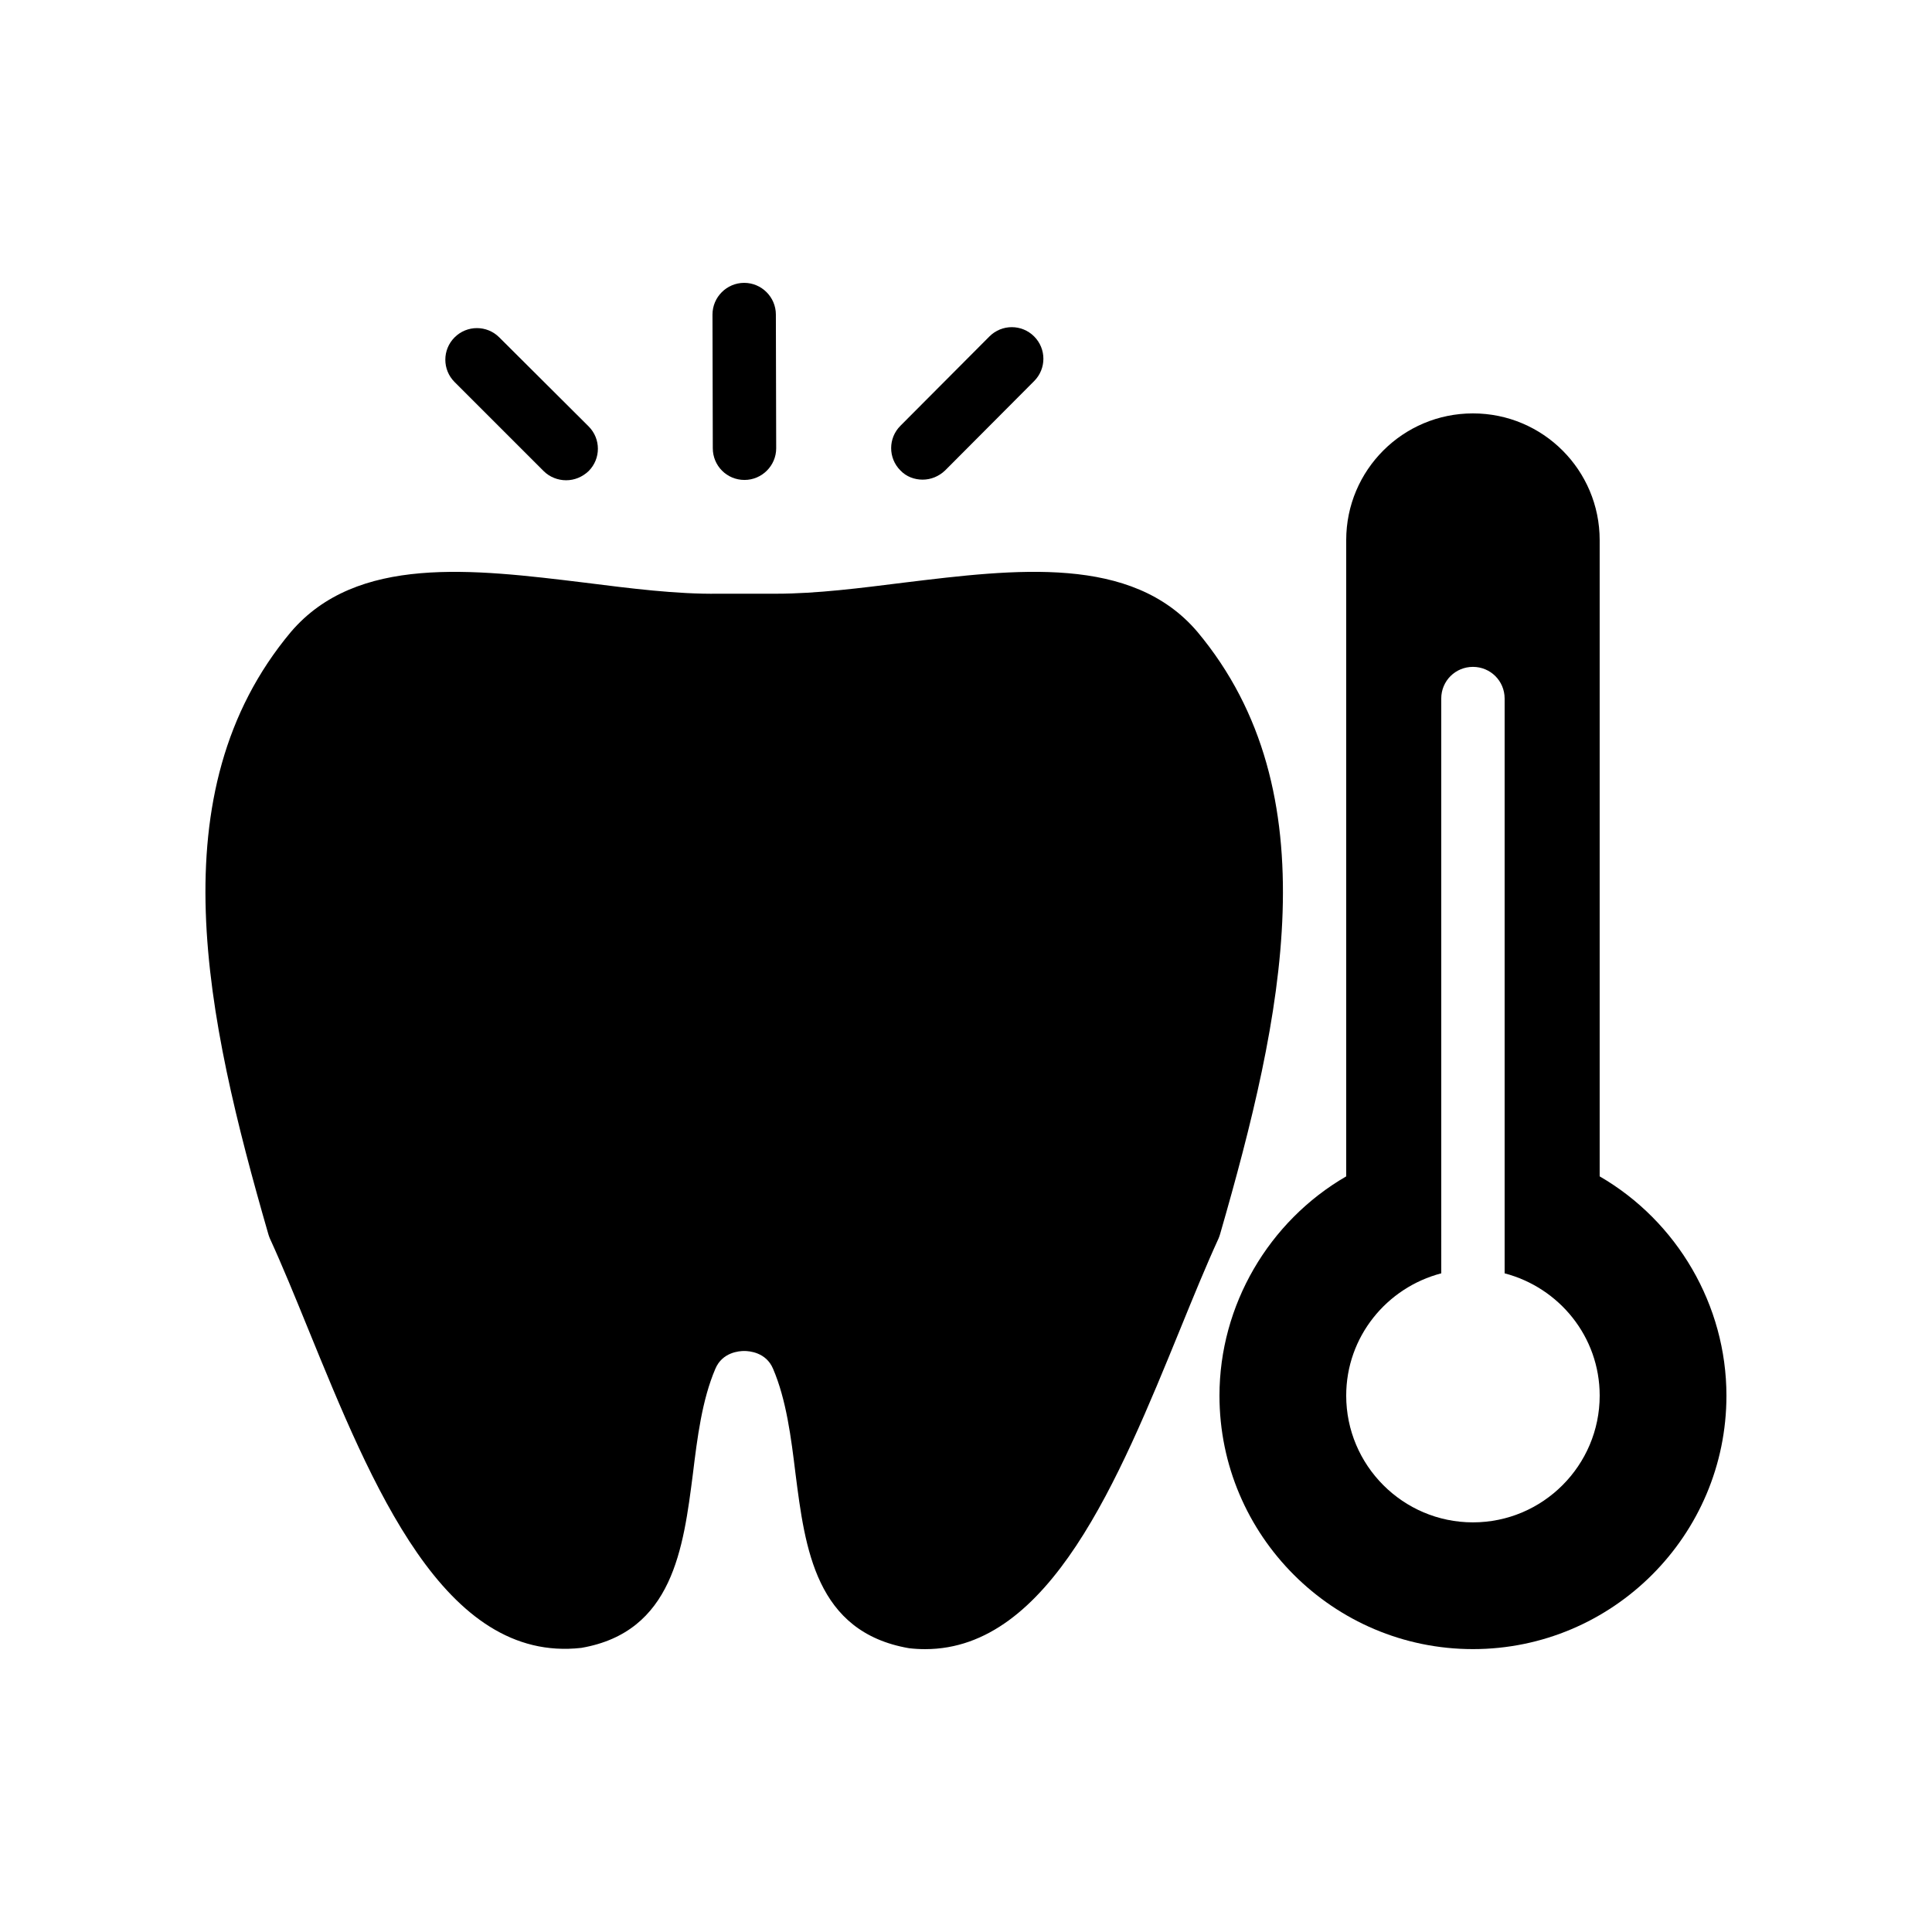
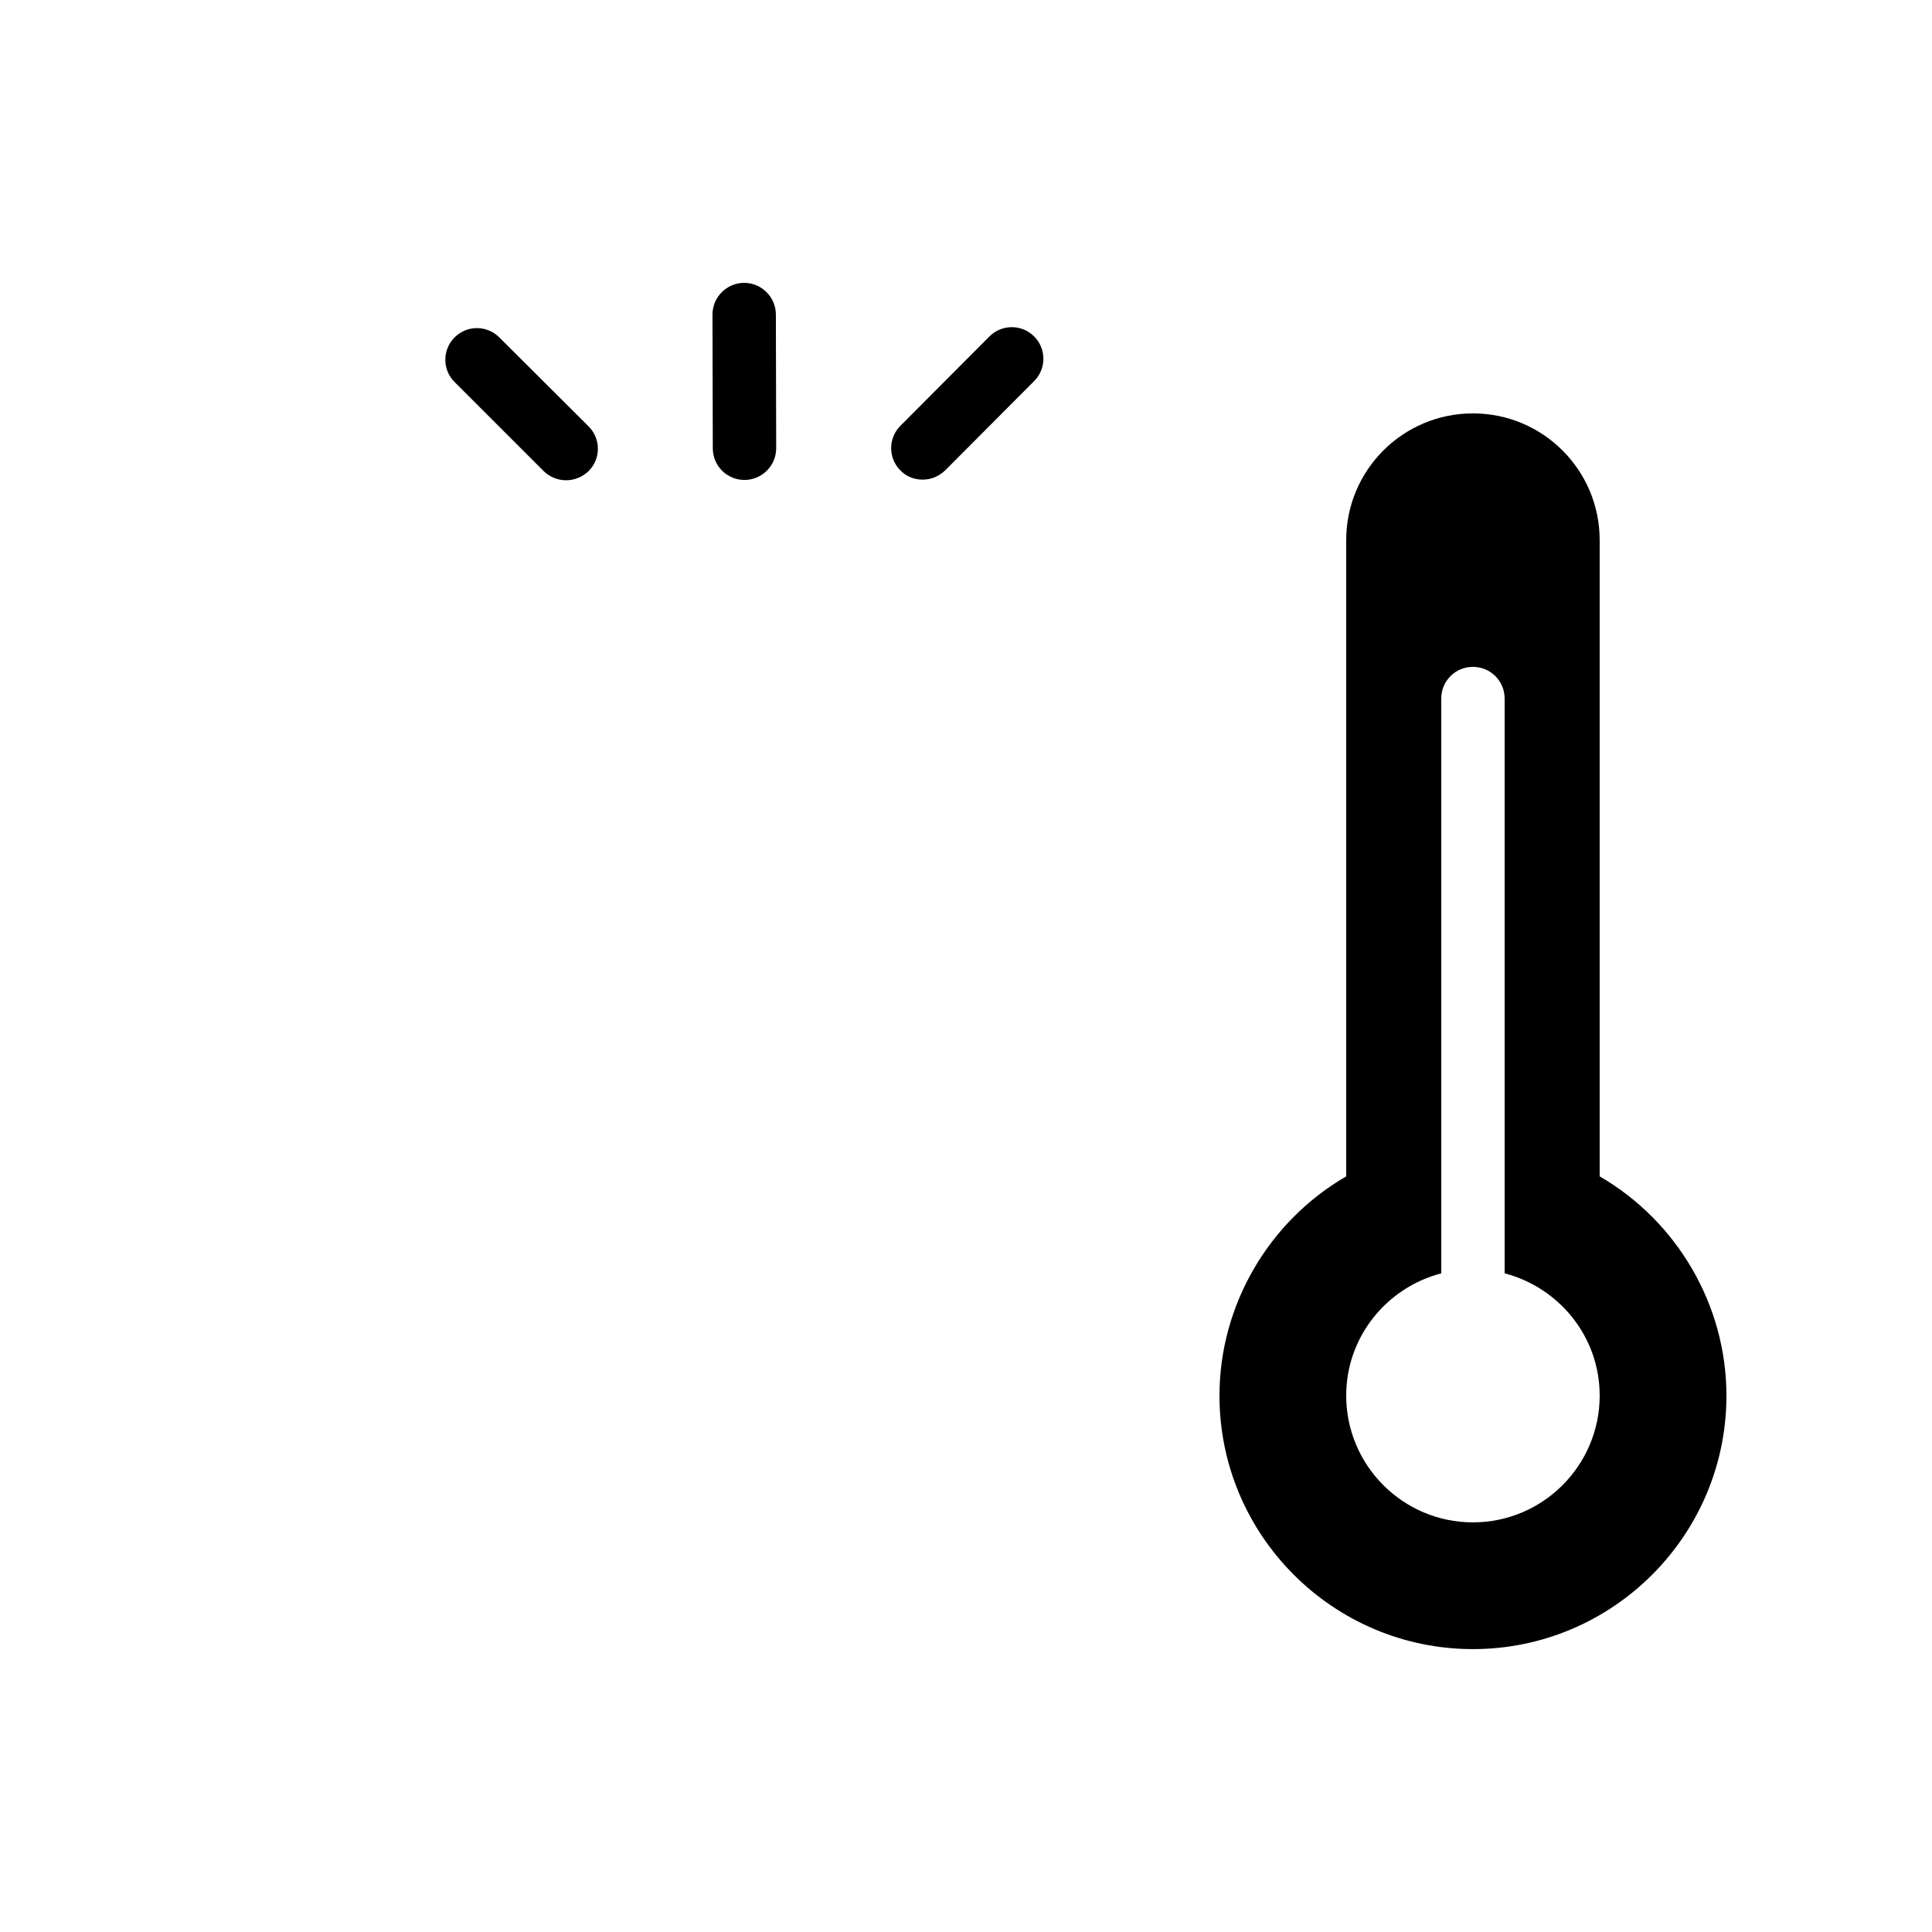
<svg xmlns="http://www.w3.org/2000/svg" fill="#000000" width="800px" height="800px" version="1.1" viewBox="144 144 512 512">
  <g>
-     <path d="m467.34 471.04c-0.082 0.336-0.25 0.754-0.418 1.176-3.273 7.137-6.633 15.367-10.16 24.016-16.289 39.887-34.594 84.809-67.594 84.809-1.426 0-2.856-0.082-4.281-0.25-24.77-4.281-27.543-26.535-30.062-46.184-1.176-9.656-2.434-19.648-5.961-27.879-1.848-4.367-6.297-4.703-7.641-4.703s-5.793 0.336-7.641 4.703c-3.527 8.23-4.785 18.223-5.961 27.879-2.519 19.648-5.289 41.898-29.559 46.098-36.359 4.113-55.418-42.906-72.379-84.473-3.527-8.648-6.887-16.879-10.16-24.016-0.168-0.418-0.336-0.84-0.418-1.176-16.543-57.352-29.641-116.97 5.961-159.54 17.465-20.488 48.199-16.711 77.84-13.098 12.008 1.512 24.434 3.106 35.52 2.938h15.281c10.746 0 22.418-1.512 33.84-2.938 29.641-3.609 60.375-7.391 77.754 13.016 35.68 42.652 22.582 102.27 6.039 159.62z" />
    <path d="m288.07 268.84c1.594 1.594 3.777 2.434 5.961 2.434s4.281-0.84 5.961-2.434c3.273-3.273 3.273-8.566 0-11.84l-23.68-23.594c-3.273-3.273-8.566-3.273-11.84 0-3.273 3.273-3.273 8.566 0 11.84z" />
    <path d="m388.5 271.11c2.184 0 4.281-0.84 5.961-2.434l23.594-23.68c3.273-3.273 3.273-8.566 0-11.84-3.273-3.273-8.566-3.273-11.84 0l-23.594 23.68c-3.273 3.273-3.273 8.566 0 11.84 1.594 1.68 3.777 2.434 5.879 2.434z" />
    <path d="m341.3 271.19c4.617 0 8.398-3.777 8.398-8.398l-0.086-35.434c0-4.617-3.777-8.398-8.398-8.398-4.617 0-8.398 3.777-8.398 8.398l0.082 35.434c0.004 4.621 3.699 8.398 8.402 8.398z" />
    <path d="m567.93 455.75v-168.61c0-18.559-15.031-33.586-33.586-33.586-18.559 0-33.586 15.031-33.586 33.586v168.61c-20.57 11.922-33.586 34.176-33.586 58.105 0 37.031 30.145 67.176 67.176 67.176s67.176-30.145 67.176-67.176c-0.004-23.93-13.02-46.184-33.594-58.105zm-33.586 91.691c-18.559 0-33.586-15.113-33.586-33.586 0-15.617 10.746-28.633 25.191-32.41l-0.004-152.32c0-4.703 3.777-8.398 8.398-8.398 4.617 0 8.398 3.695 8.398 8.398v152.32c14.441 3.777 25.191 16.793 25.191 32.41-0.004 18.473-15.031 33.586-33.59 33.586z" />
  </g>
</svg>